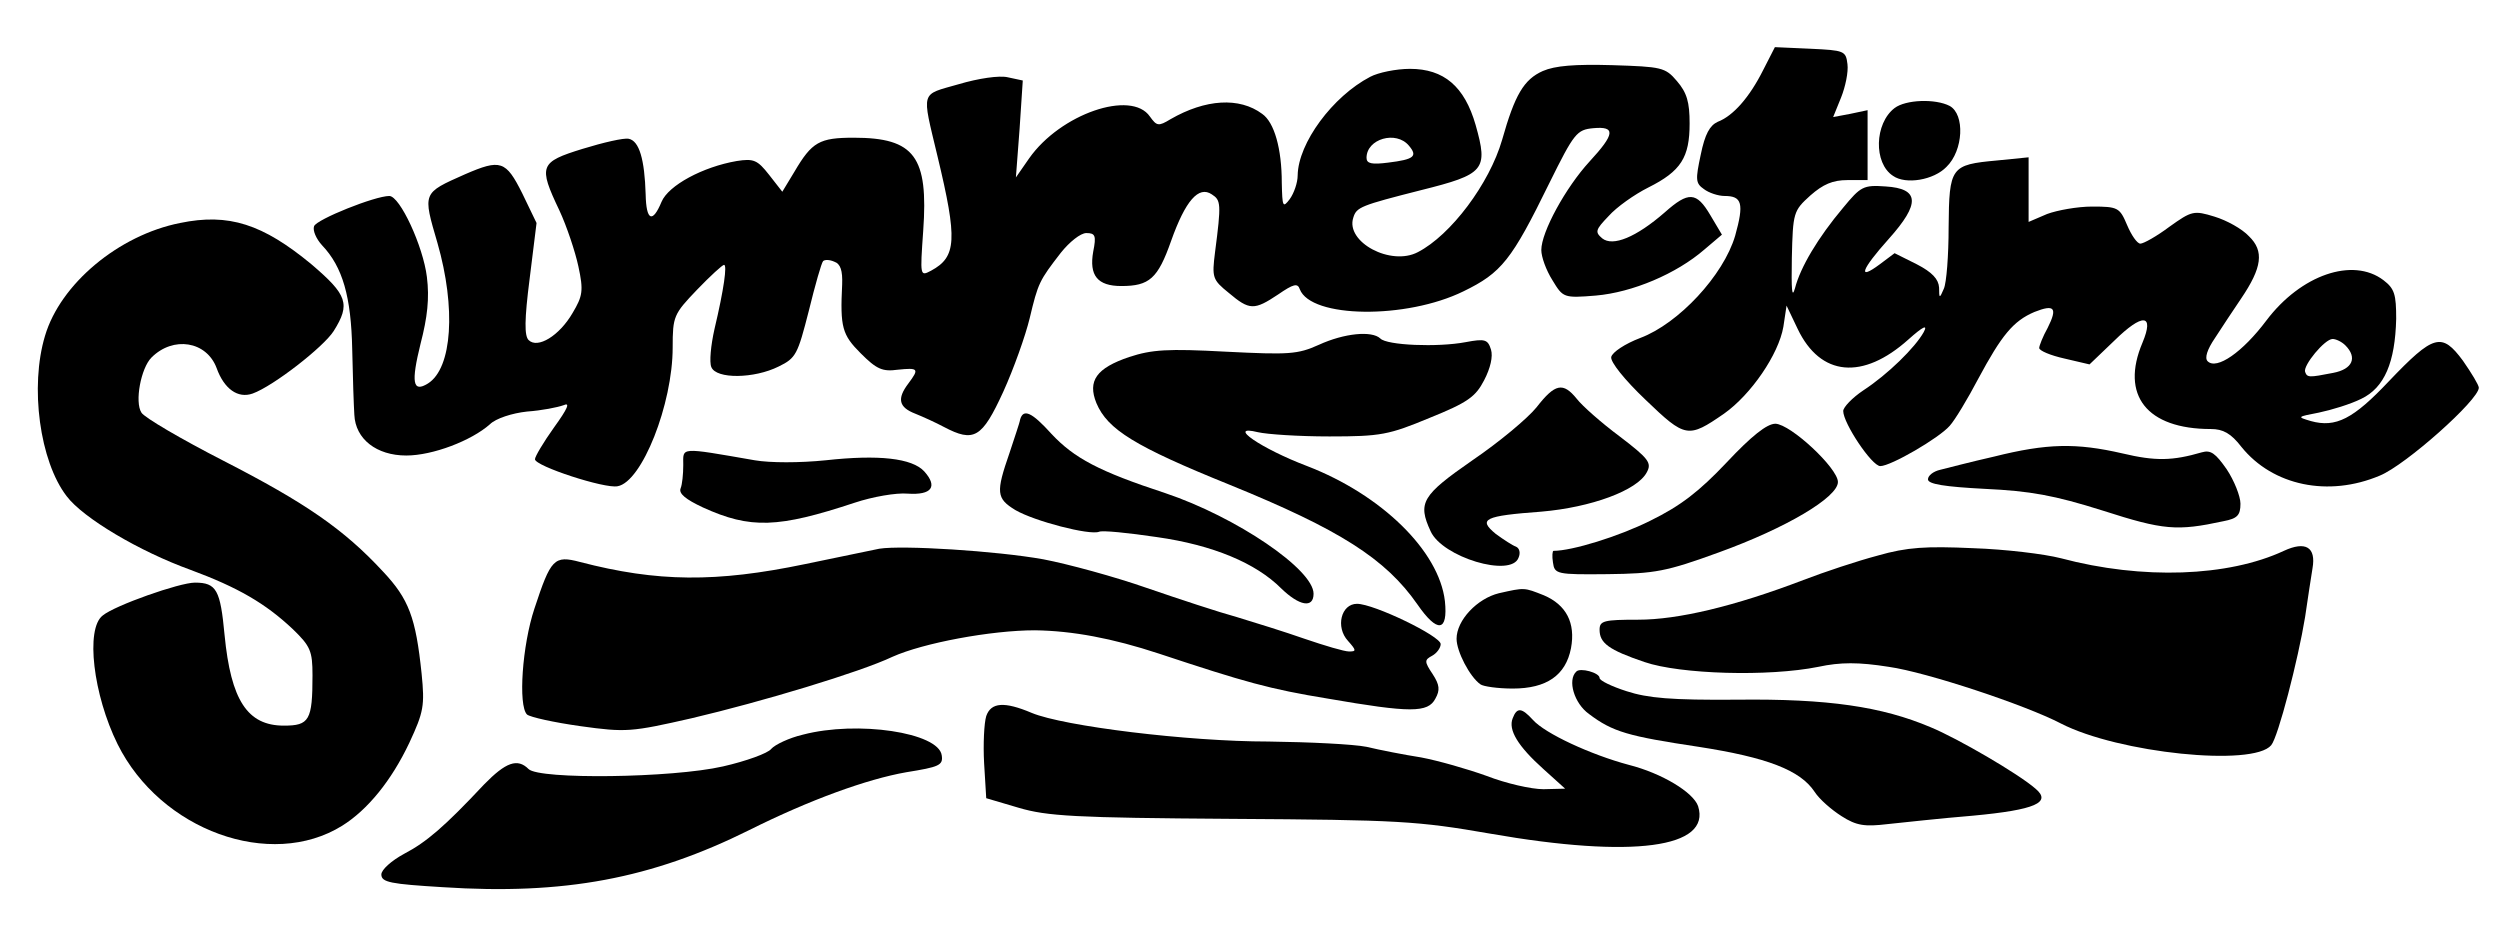
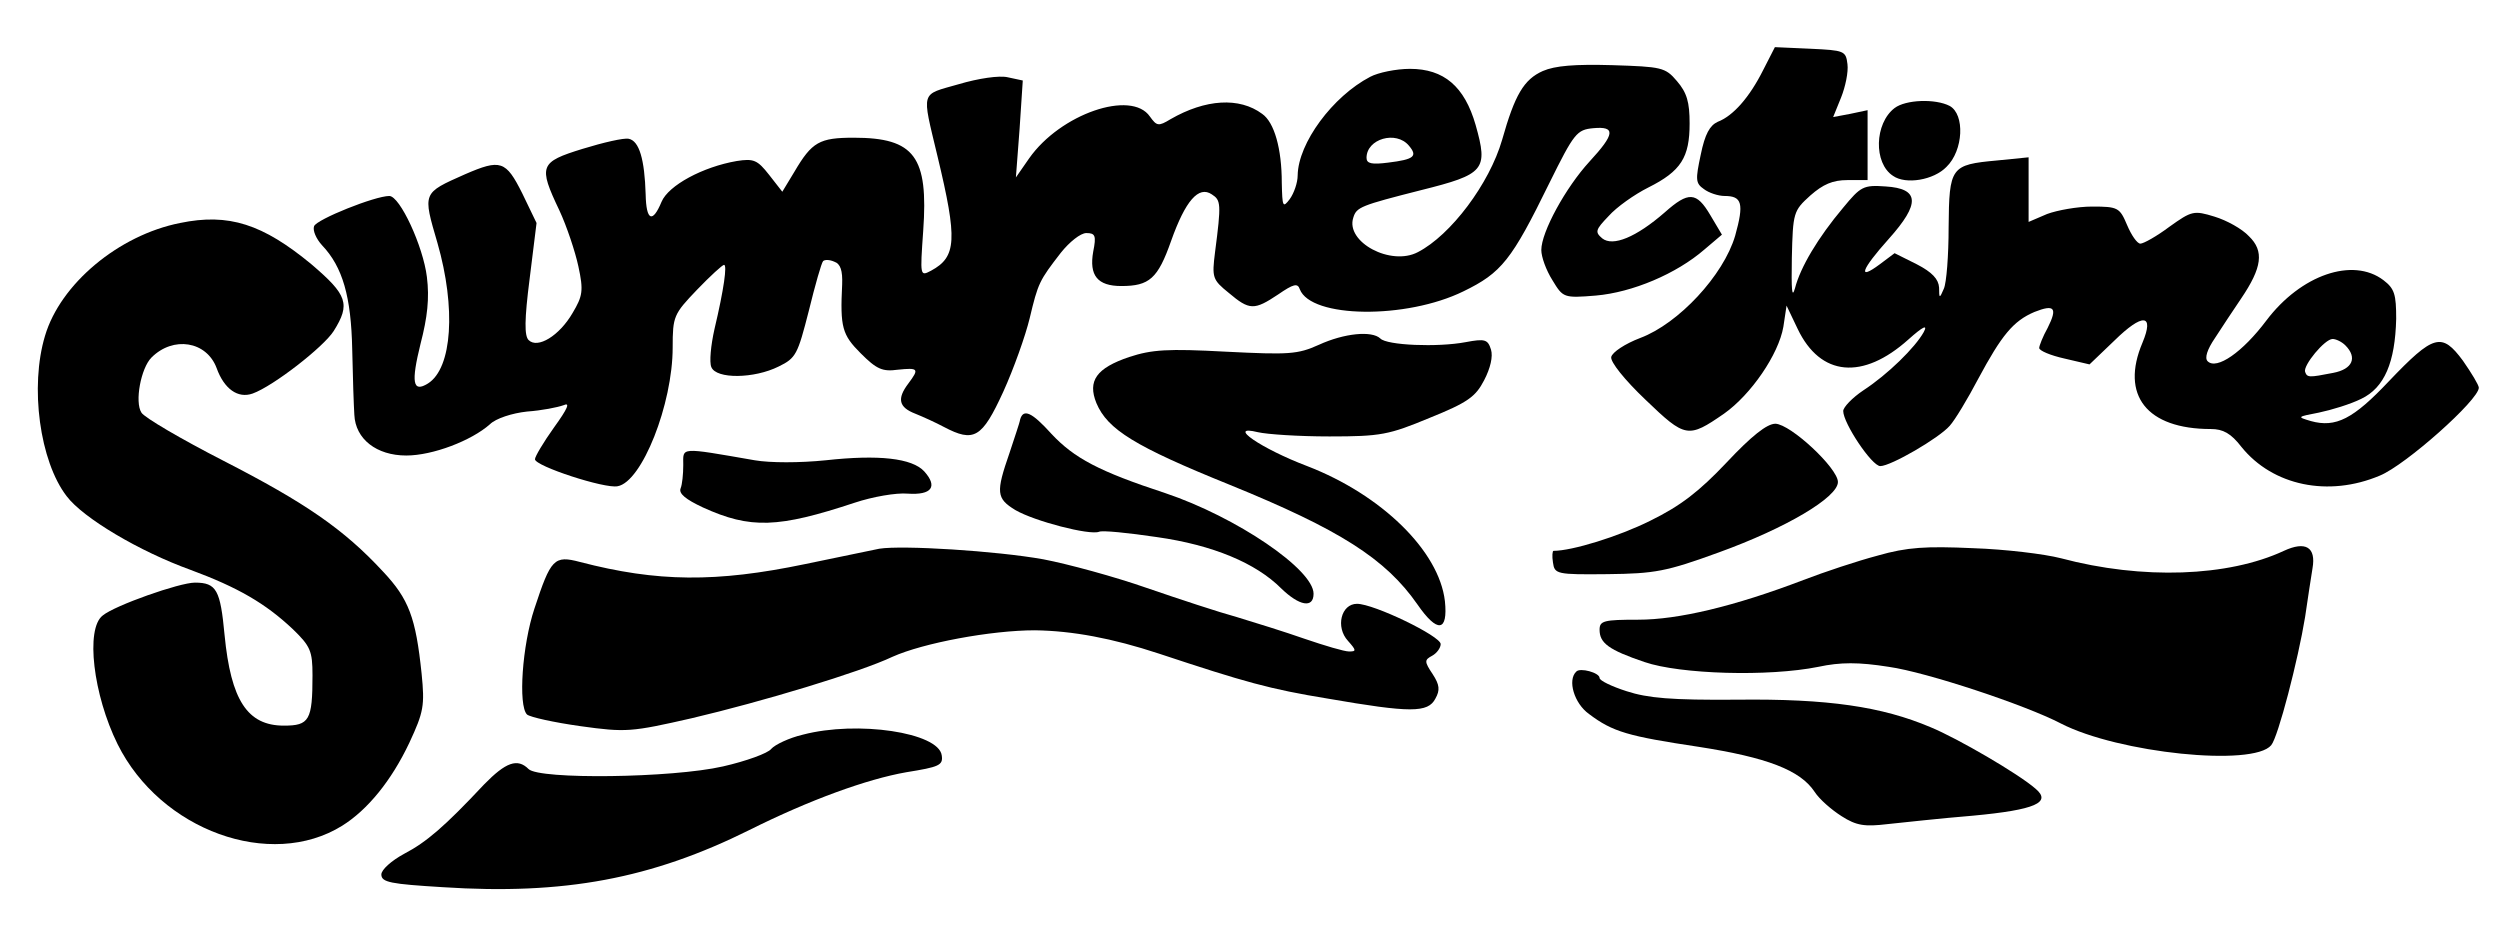
<svg xmlns="http://www.w3.org/2000/svg" version="1.0" width="472" height="177" viewBox="0 0 472 177" preserveAspectRatio="xMidYMid meet">
  <g transform="translate(0,177) scale(0.1,-0.1)" fill="#000000" stroke="none">
    <path d="M3329 1638 c-26 -52 -57 -87 -86 -98 -15 -7 -24 -23 -32 -62 -10 -47 -10 -54 6 -65 9 -7 27 -13 39 -13 33 0 37 -14 20 -75 -22 -75 -107 -166 -179 -193 -29 -11 -53 -27 -55 -36 -2 -9 25 -43 65 -81 75 -72 80 -73 148 -26 51 36 103 112 112 164 l6 40 21 -44 c43 -90 123 -97 209 -20 28 25 37 29 29 14 -16 -29 -68 -80 -114 -110 -21 -14 -38 -32 -38 -39 0 -23 54 -104 70 -104 20 0 111 53 131 76 10 11 34 51 54 89 44 82 66 109 106 126 38 15 44 8 25 -30 -9 -16 -16 -34 -16 -38 0 -5 21 -14 48 -20 l47 -11 47 45 c53 52 76 51 53 -4 -42 -99 8 -163 129 -163 23 0 38 -8 58 -34 59 -73 164 -95 261 -54 49 20 187 143 187 166 0 5 -14 28 -30 51 -40 54 -55 50 -140 -39 -67 -71 -100 -88 -147 -75 -27 8 -26 8 15 16 24 5 60 16 80 26 44 21 64 69 66 151 0 46 -3 57 -24 73 -58 44 -156 10 -221 -76 -45 -60 -94 -94 -111 -77 -6 6 -1 22 14 44 12 19 35 53 49 74 40 59 44 90 15 118 -13 14 -42 30 -65 37 -39 12 -43 11 -85 -19 -24 -18 -49 -32 -55 -32 -6 0 -17 16 -25 35 -14 33 -17 35 -66 35 -28 0 -66 -7 -85 -14 l-35 -15 0 61 0 61 -60 -6 c-87 -8 -90 -12 -91 -126 0 -53 -4 -105 -9 -116 -8 -19 -9 -19 -9 2 -1 16 -13 29 -42 44 l-42 21 -28 -21 c-43 -32 -35 -10 17 48 60 67 58 95 -6 99 -42 3 -47 0 -80 -40 -48 -57 -81 -113 -91 -152 -6 -21 -7 -3 -6 57 2 86 3 89 35 118 24 21 42 29 70 29 l38 0 0 66 0 66 -33 -7 -32 -6 15 37 c8 20 14 48 12 63 -3 25 -6 26 -70 29 l-67 3 -22 -43z m1099 -520 c23 -23 14 -45 -23 -52 -46 -9 -49 -9 -53 2 -4 12 37 62 52 62 6 0 17 -5 24 -12z" />
    <path d="M2913 1636 c-36 -16 -53 -45 -77 -130 -24 -83 -97 -180 -159 -212 -51 -27 -137 19 -122 65 6 20 14 23 128 52 120 30 127 38 103 123 -21 73 -60 106 -124 106 -26 0 -60 -7 -75 -15 -71 -37 -136 -125 -137 -186 0 -14 -7 -34 -15 -45 -13 -17 -14 -15 -15 31 0 64 -14 114 -37 130 -43 32 -107 28 -173 -10 -23 -14 -26 -13 -39 5 -35 51 -169 5 -228 -79 l-25 -36 7 92 6 91 -28 6 c-16 4 -56 -2 -93 -13 -73 -21 -70 -10 -40 -136 38 -158 36 -190 -12 -216 -21 -11 -21 -11 -15 75 10 140 -16 176 -131 176 -65 0 -79 -8 -112 -64 l-23 -38 -25 32 c-22 28 -29 31 -61 26 -64 -11 -129 -46 -142 -77 -17 -41 -29 -36 -30 14 -2 66 -12 101 -32 105 -9 2 -48 -7 -87 -19 -81 -25 -84 -32 -44 -116 14 -30 30 -78 36 -106 10 -46 8 -56 -11 -88 -25 -43 -66 -68 -83 -51 -8 8 -8 38 2 116 l13 105 -27 56 c-31 62 -41 65 -108 36 -81 -36 -80 -34 -52 -130 35 -122 28 -236 -18 -265 -29 -18 -32 2 -14 75 13 50 17 86 12 126 -7 58 -51 153 -71 153 -27 0 -137 -44 -142 -57 -3 -8 4 -24 15 -36 39 -41 55 -97 57 -197 1 -52 3 -108 4 -123 2 -46 42 -77 98 -77 50 0 123 28 158 59 11 11 42 21 70 24 28 2 58 8 69 12 13 6 8 -6 -18 -42 -20 -28 -36 -55 -36 -60 0 -13 132 -56 156 -51 46 8 104 155 104 262 0 59 2 63 46 109 25 26 48 47 51 47 6 0 0 -45 -18 -121 -7 -31 -10 -63 -6 -72 9 -23 81 -22 127 1 33 16 36 23 57 105 12 49 24 91 27 94 3 3 12 3 21 -1 12 -4 16 -17 15 -43 -4 -81 0 -95 35 -130 30 -30 41 -35 70 -31 39 4 41 2 20 -26 -22 -29 -18 -45 13 -57 15 -6 39 -17 54 -25 57 -30 72 -21 112 66 20 44 42 106 50 139 16 67 18 71 59 124 16 20 37 37 48 37 17 0 19 -5 13 -35 -8 -45 8 -65 53 -65 53 0 69 14 94 85 27 76 52 105 77 88 17 -11 18 -17 6 -109 -6 -48 -5 -52 26 -77 39 -33 48 -33 93 -3 29 20 37 22 41 10 21 -55 201 -57 309 -4 72 35 91 59 162 204 47 95 52 101 83 104 43 4 41 -11 -7 -63 -45 -49 -91 -133 -91 -167 0 -13 9 -38 21 -57 20 -33 21 -34 82 -29 69 6 152 41 205 87 l33 28 -22 37 c-26 44 -41 45 -86 5 -54 -47 -98 -65 -118 -49 -14 12 -13 16 12 42 15 17 49 41 75 54 62 31 78 57 78 121 0 40 -5 58 -24 80 -22 26 -29 27 -122 30 -71 2 -108 -1 -131 -11z m-253 -141 c17 -20 10 -26 -39 -32 -31 -4 -41 -2 -41 9 0 36 56 52 80 23z" />
    <path d="M3577 1566 c-38 -29 -40 -104 -3 -128 24 -17 77 -8 101 17 32 31 35 99 6 115 -27 14 -83 12 -104 -4z" />
    <path d="M340 1349 c-116 -23 -226 -115 -255 -213 -29 -96 -10 -237 41 -303 31 -41 137 -104 234 -139 89 -33 141 -63 193 -112 33 -32 37 -41 37 -87 0 -85 -6 -95 -54 -95 -69 0 -100 48 -112 171 -8 85 -15 99 -56 99 -29 0 -151 -43 -174 -62 -33 -25 -18 -150 28 -243 81 -163 289 -238 424 -154 48 30 93 85 127 157 27 58 29 70 23 130 -11 106 -24 141 -73 193 -74 80 -147 130 -301 209 -80 41 -150 82 -155 91 -13 20 -1 84 19 104 41 41 104 31 123 -20 14 -39 40 -58 68 -48 39 14 134 88 153 118 32 51 26 68 -42 126 -92 76 -156 97 -248 78z" />
    <path d="M2490 1119 c-40 -18 -56 -19 -175 -13 -111 6 -140 4 -183 -10 -62 -21 -79 -45 -62 -87 21 -50 73 -82 251 -154 209 -85 295 -140 355 -226 38 -55 58 -52 52 6 -11 95 -120 201 -260 255 -87 33 -154 79 -93 64 17 -4 77 -8 135 -8 97 0 112 3 189 35 72 29 87 40 103 71 12 23 17 45 13 58 -6 19 -11 21 -48 14 -53 -10 -149 -6 -161 7 -16 15 -68 10 -116 -12z" />
-     <path d="M2901 1001 c-17 -21 -71 -66 -121 -100 -95 -66 -104 -80 -79 -134 22 -49 152 -88 166 -50 4 9 2 18 -5 21 -6 2 -23 13 -38 24 -34 28 -22 34 86 42 94 8 181 40 199 74 10 18 4 26 -51 68 -35 26 -71 58 -81 71 -26 32 -41 29 -76 -16z" />
    <path d="M1926 978 c-1 -7 -11 -35 -20 -63 -26 -75 -25 -86 11 -108 36 -21 140 -48 158 -41 6 3 55 -2 109 -10 106 -15 187 -49 235 -97 34 -33 61 -38 61 -10 0 46 -146 145 -280 190 -125 41 -172 66 -215 112 -37 41 -53 48 -59 27z" />
    <path d="M3260 897 c-52 -55 -87 -82 -144 -110 -60 -30 -148 -57 -183 -57 -2 0 -3 -10 -1 -22 3 -22 7 -23 103 -22 90 1 111 5 210 41 127 46 225 104 225 133 0 26 -89 109 -118 110 -16 0 -45 -23 -92 -73z" />
-     <path d="M3765 908 c-44 -10 -90 -22 -102 -25 -13 -3 -23 -11 -23 -18 0 -9 31 -14 108 -18 85 -4 130 -12 222 -41 115 -37 140 -39 228 -20 26 5 32 11 32 33 0 14 -12 44 -26 65 -21 30 -30 37 -47 32 -55 -16 -87 -17 -150 -2 -87 20 -142 19 -242 -6z" />
+     <path d="M3765 908 z" />
    <path d="M1290 892 c0 -17 -2 -37 -5 -44 -4 -10 10 -21 42 -36 90 -41 142 -39 287 9 33 11 78 19 100 17 45 -3 57 13 31 42 -23 25 -86 32 -186 21 -49 -5 -105 -5 -134 0 -144 25 -135 25 -135 -9z" />
    <path d="M1660 734 c-14 -3 -77 -16 -140 -29 -168 -35 -279 -34 -425 4 -49 13 -55 6 -86 -88 -23 -69 -31 -183 -14 -200 6 -5 51 -15 101 -22 86 -12 96 -11 210 15 132 31 318 87 379 116 58 26 186 50 269 50 71 -1 146 -15 234 -44 163 -54 209 -67 319 -85 156 -27 189 -27 203 0 9 16 8 26 -5 46 -16 24 -16 27 -1 35 9 5 16 15 16 22 0 15 -126 76 -158 76 -30 0 -41 -44 -17 -70 16 -18 16 -20 2 -20 -9 0 -46 11 -84 24 -37 13 -95 31 -128 41 -33 9 -109 34 -170 55 -60 21 -148 45 -195 54 -89 16 -267 27 -310 20z" />
    <path d="M3545 721 c-38 -10 -101 -31 -140 -46 -131 -50 -237 -75 -312 -75 -65 0 -73 -2 -73 -19 0 -25 17 -38 85 -61 67 -23 234 -28 328 -9 42 9 76 9 133 0 71 -10 258 -72 325 -107 109 -56 363 -82 397 -41 13 15 51 162 64 242 5 33 11 75 14 92 7 40 -13 52 -54 33 -105 -49 -267 -55 -421 -14 -31 8 -105 17 -166 19 -89 4 -124 2 -180 -14z" />
-     <path d="M2830 650 c-41 -10 -80 -51 -80 -86 0 -24 25 -72 45 -86 5 -4 33 -8 61 -8 64 0 100 25 110 76 9 48 -9 82 -51 100 -38 15 -36 15 -85 4z" />
    <path d="M2976 502 c-17 -16 -4 -60 24 -80 45 -34 74 -42 207 -62 129 -20 192 -44 219 -85 9 -14 32 -34 51 -46 28 -18 44 -20 86 -15 29 3 101 11 162 16 118 11 149 25 118 51 -32 28 -147 95 -198 116 -92 39 -194 54 -365 52 -125 -1 -169 3 -209 16 -28 9 -51 20 -51 25 0 10 -37 20 -44 12z" />
-     <path d="M1862 418 c-4 -13 -6 -53 -4 -89 l4 -66 61 -18 c54 -16 106 -19 402 -21 316 -2 351 -4 489 -28 269 -47 417 -27 392 52 -9 26 -68 62 -131 78 -71 19 -158 59 -181 85 -21 23 -30 24 -38 3 -9 -22 10 -53 58 -96 l41 -37 -41 -1 c-23 0 -71 11 -107 25 -36 13 -92 29 -124 35 -32 5 -78 14 -103 20 -25 5 -108 9 -185 10 -153 0 -387 29 -447 54 -52 22 -77 20 -86 -6z" />
    <path d="M1516 383 c-26 -6 -53 -19 -60 -27 -6 -8 -47 -23 -91 -33 -96 -22 -347 -25 -367 -5 -21 21 -43 13 -84 -29 -75 -80 -109 -109 -151 -131 -24 -13 -43 -30 -43 -39 0 -15 18 -18 116 -24 229 -15 394 16 579 108 114 57 222 96 296 109 62 10 70 13 67 32 -6 43 -159 66 -262 39z" />
  </g>
</svg>